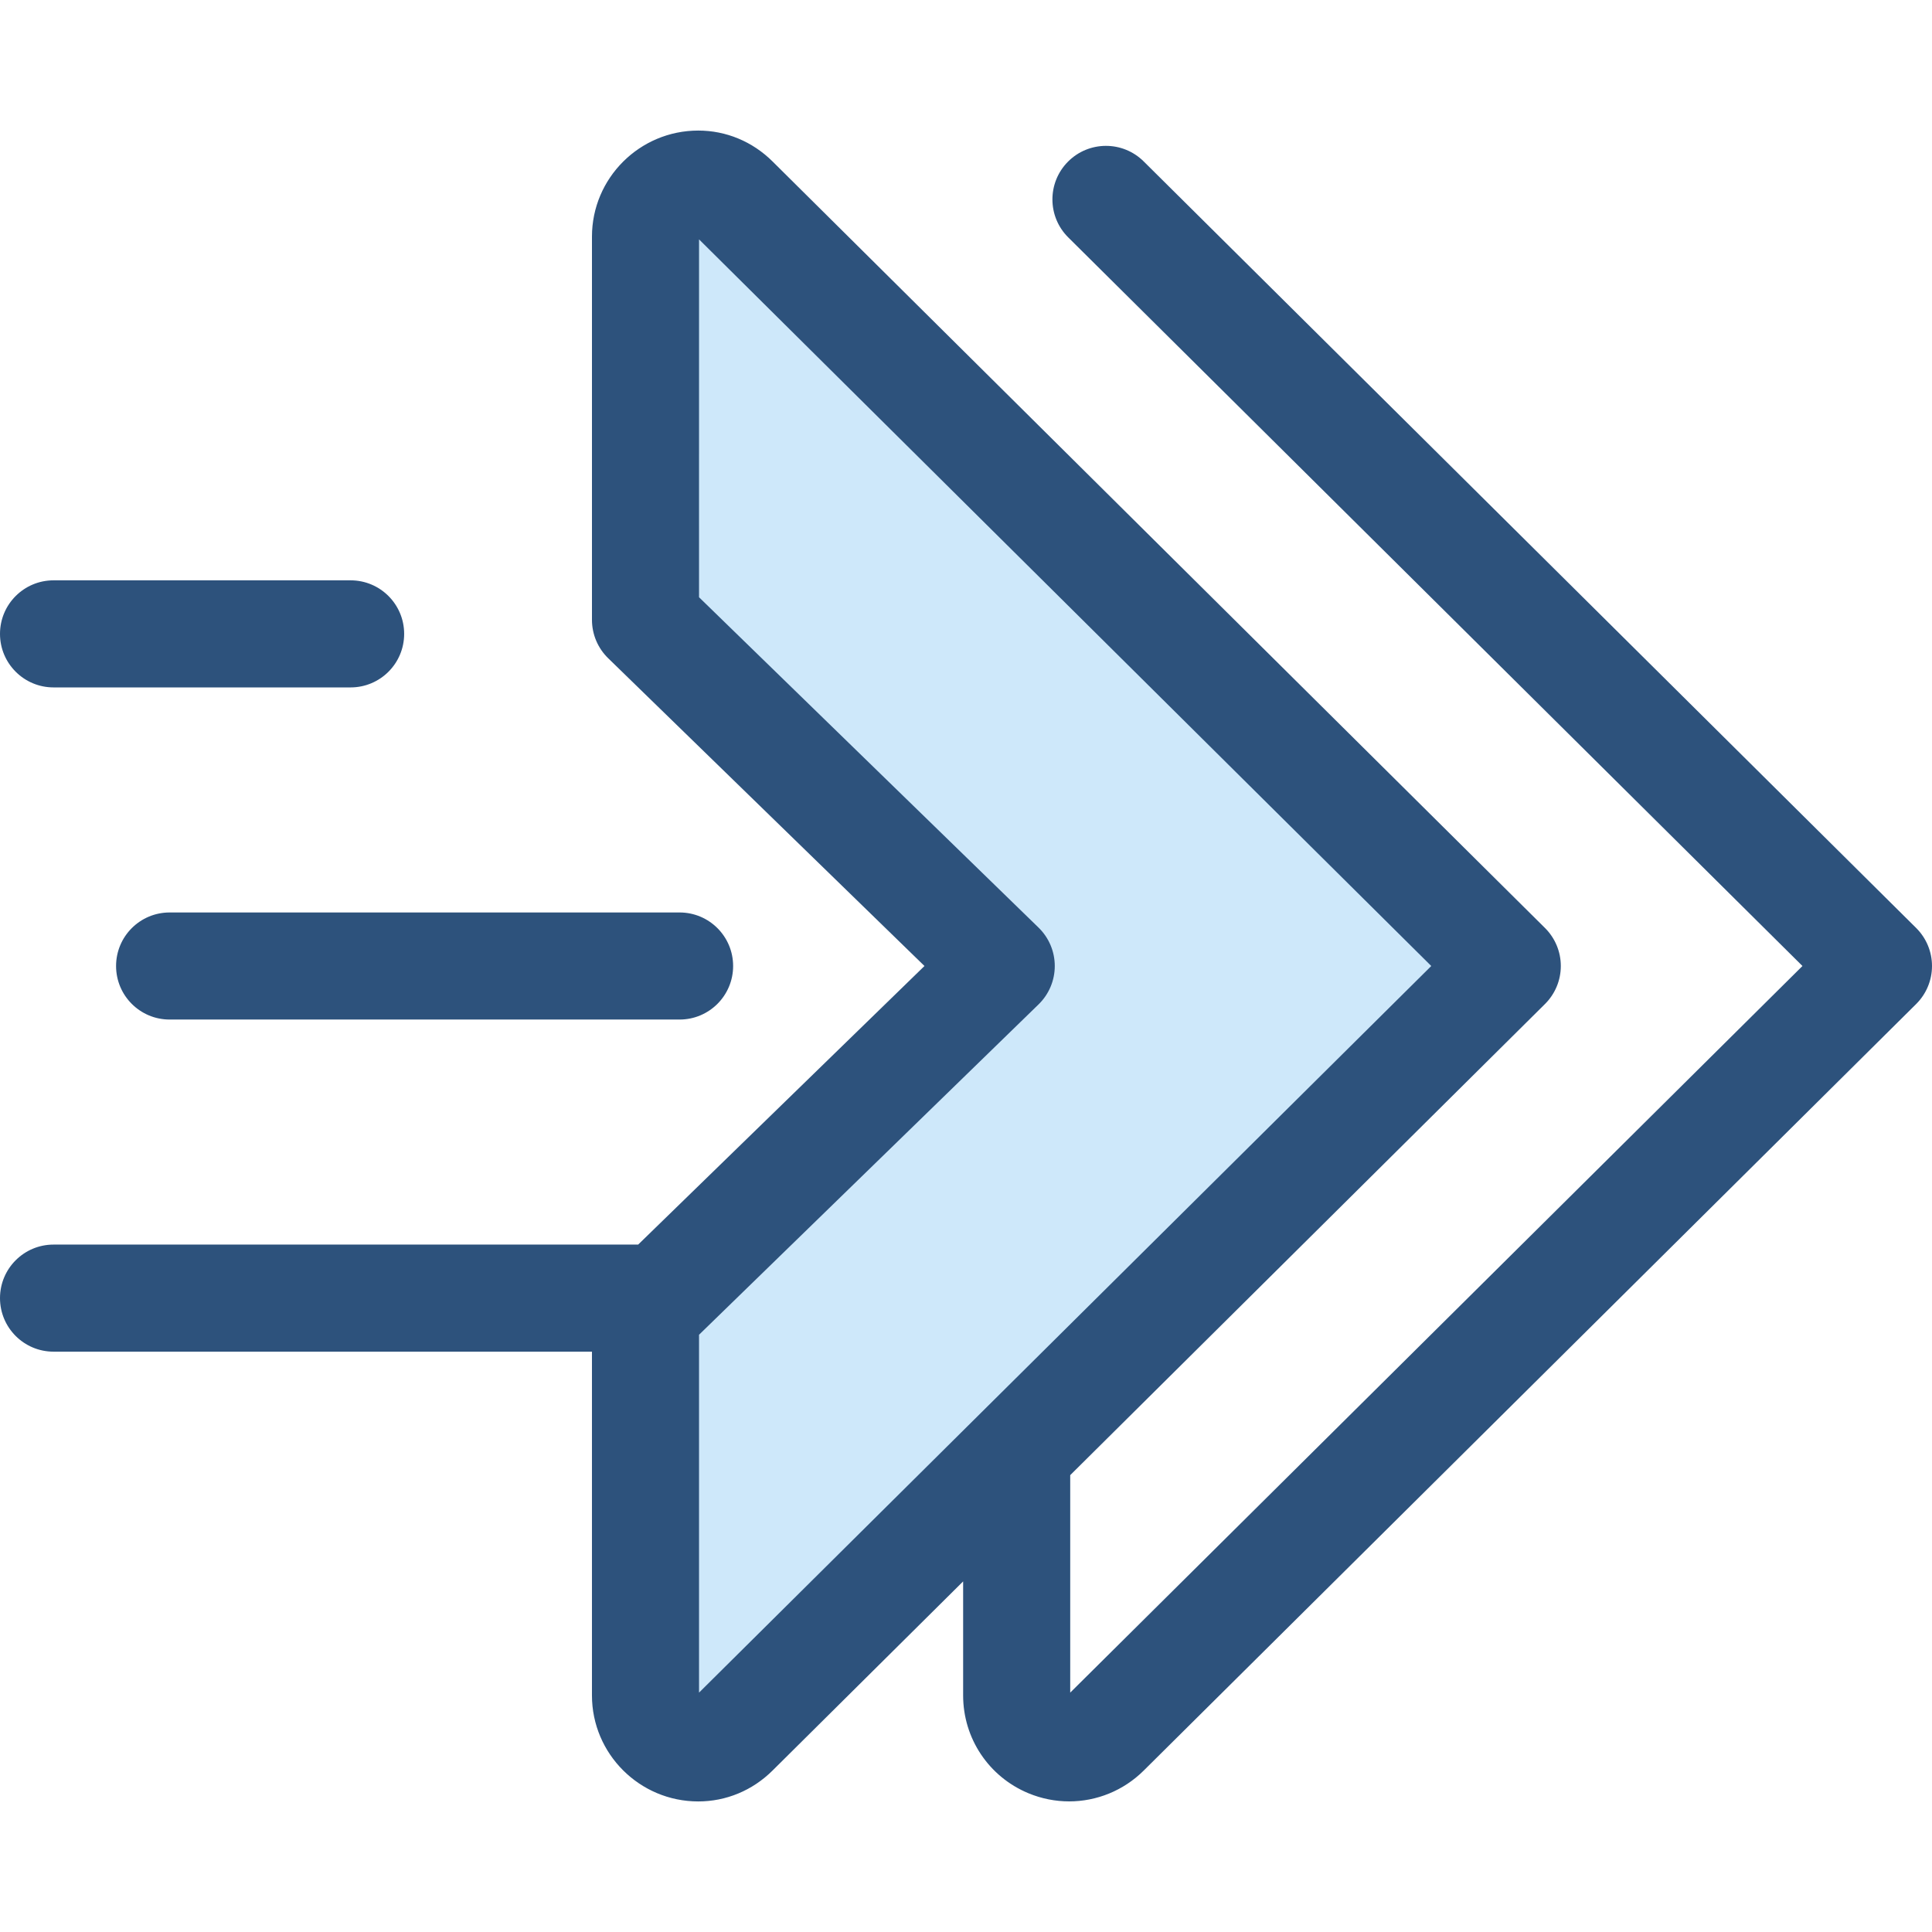
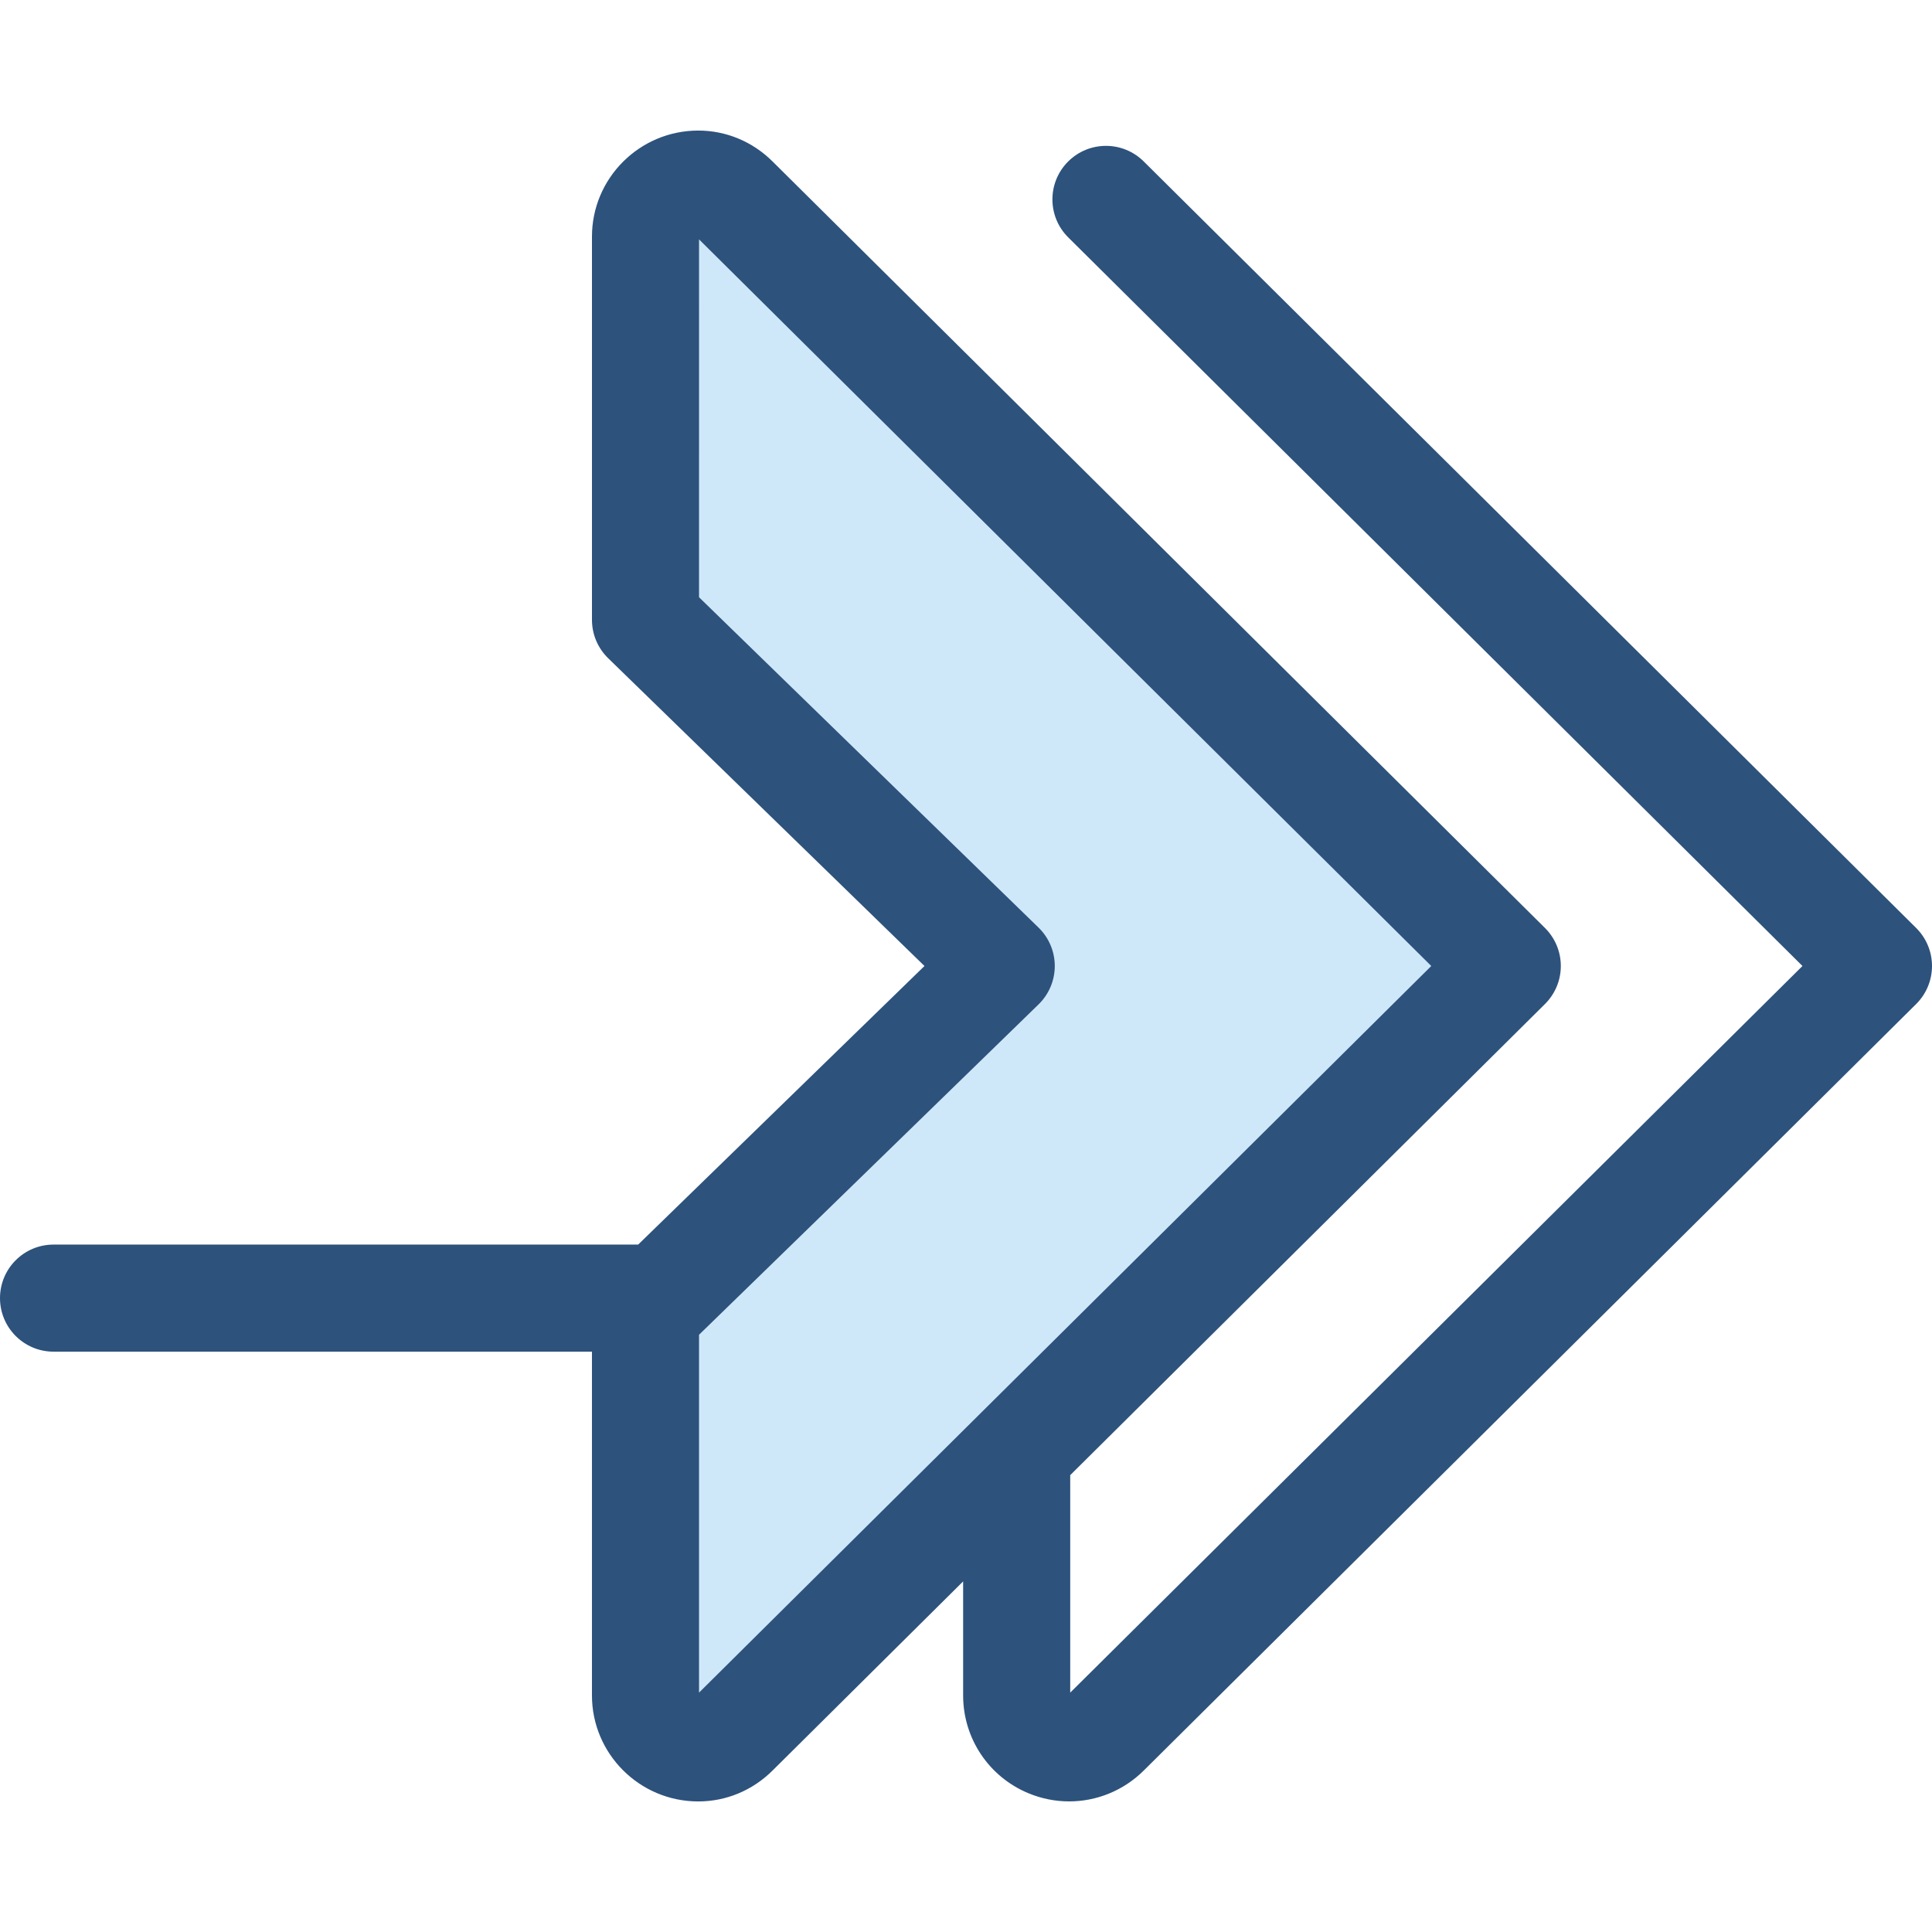
<svg xmlns="http://www.w3.org/2000/svg" height="800px" width="800px" version="1.1" id="Layer_1" viewBox="0 0 511.999 511.999" xml:space="preserve">
-   <path style="fill:#2D527C;" d="M92.918,182.171h-78.73C6.353,182.171,0,175.819,0,167.983s6.353-14.188,14.188-14.188h78.73  c7.835,0,14.188,6.352,14.188,14.188S100.754,182.171,92.918,182.171z" />
  <path style="fill:#CEE8FA;" d="M265.338,256.001l-94.276-91.732V62.699c0-12.342,14.9-18.548,23.66-9.854l204.721,203.154  L194.722,459.153c-8.761,8.693-23.66,2.489-23.66-9.854V347.731L265.338,256.001z" />
  <g>
    <path style="fill:#2D527C;" d="M507.806,245.929L303.085,42.774c-5.562-5.521-14.546-5.485-20.066,0.077   c-5.519,5.562-5.484,14.546,0.078,20.065l194.572,193.083L283.618,448.561v-57.634l125.82-124.857   c2.684-2.663,4.194-6.29,4.194-10.071c0-3.781-1.51-7.408-4.194-10.071L204.718,42.773c-5.312-5.269-12.298-8.172-19.673-8.172   c-15.532,0-28.169,12.605-28.169,28.098v101.569c0,3.831,1.549,7.498,4.293,10.169l83.825,81.563l-75.875,73.828H14.188   C6.353,329.827,0,336.179,0,344.015c0,7.836,6.353,14.188,14.188,14.188h142.686V449.3c0,15.493,12.637,28.098,28.169,28.098   c7.375,0,14.361-2.901,19.673-8.172l50.524-50.138v30.214c0,11.37,6.782,21.542,17.278,25.913c3.507,1.46,7.179,2.171,10.818,2.171   c7.253,0,14.371-2.825,19.747-8.158l204.721-203.156c2.684-2.663,4.194-6.29,4.194-10.071   C511.999,252.22,510.49,248.593,507.806,245.929z M185.25,448.562v-94.838l89.983-87.555c2.745-2.67,4.293-6.338,4.293-10.169   c0-3.831-1.549-7.498-4.293-10.169l-89.983-87.554l0.004-94.841l194.047,192.564L185.25,448.562z" />
-     <path style="fill:#2D527C;" d="M180.098,270.189H44.948c-7.835,0-14.188-6.352-14.188-14.188c0-7.836,6.353-14.188,14.188-14.188   h135.15c7.835,0,14.188,6.352,14.188,14.188C194.287,263.837,187.933,270.189,180.098,270.189z" />
  </g>
</svg>